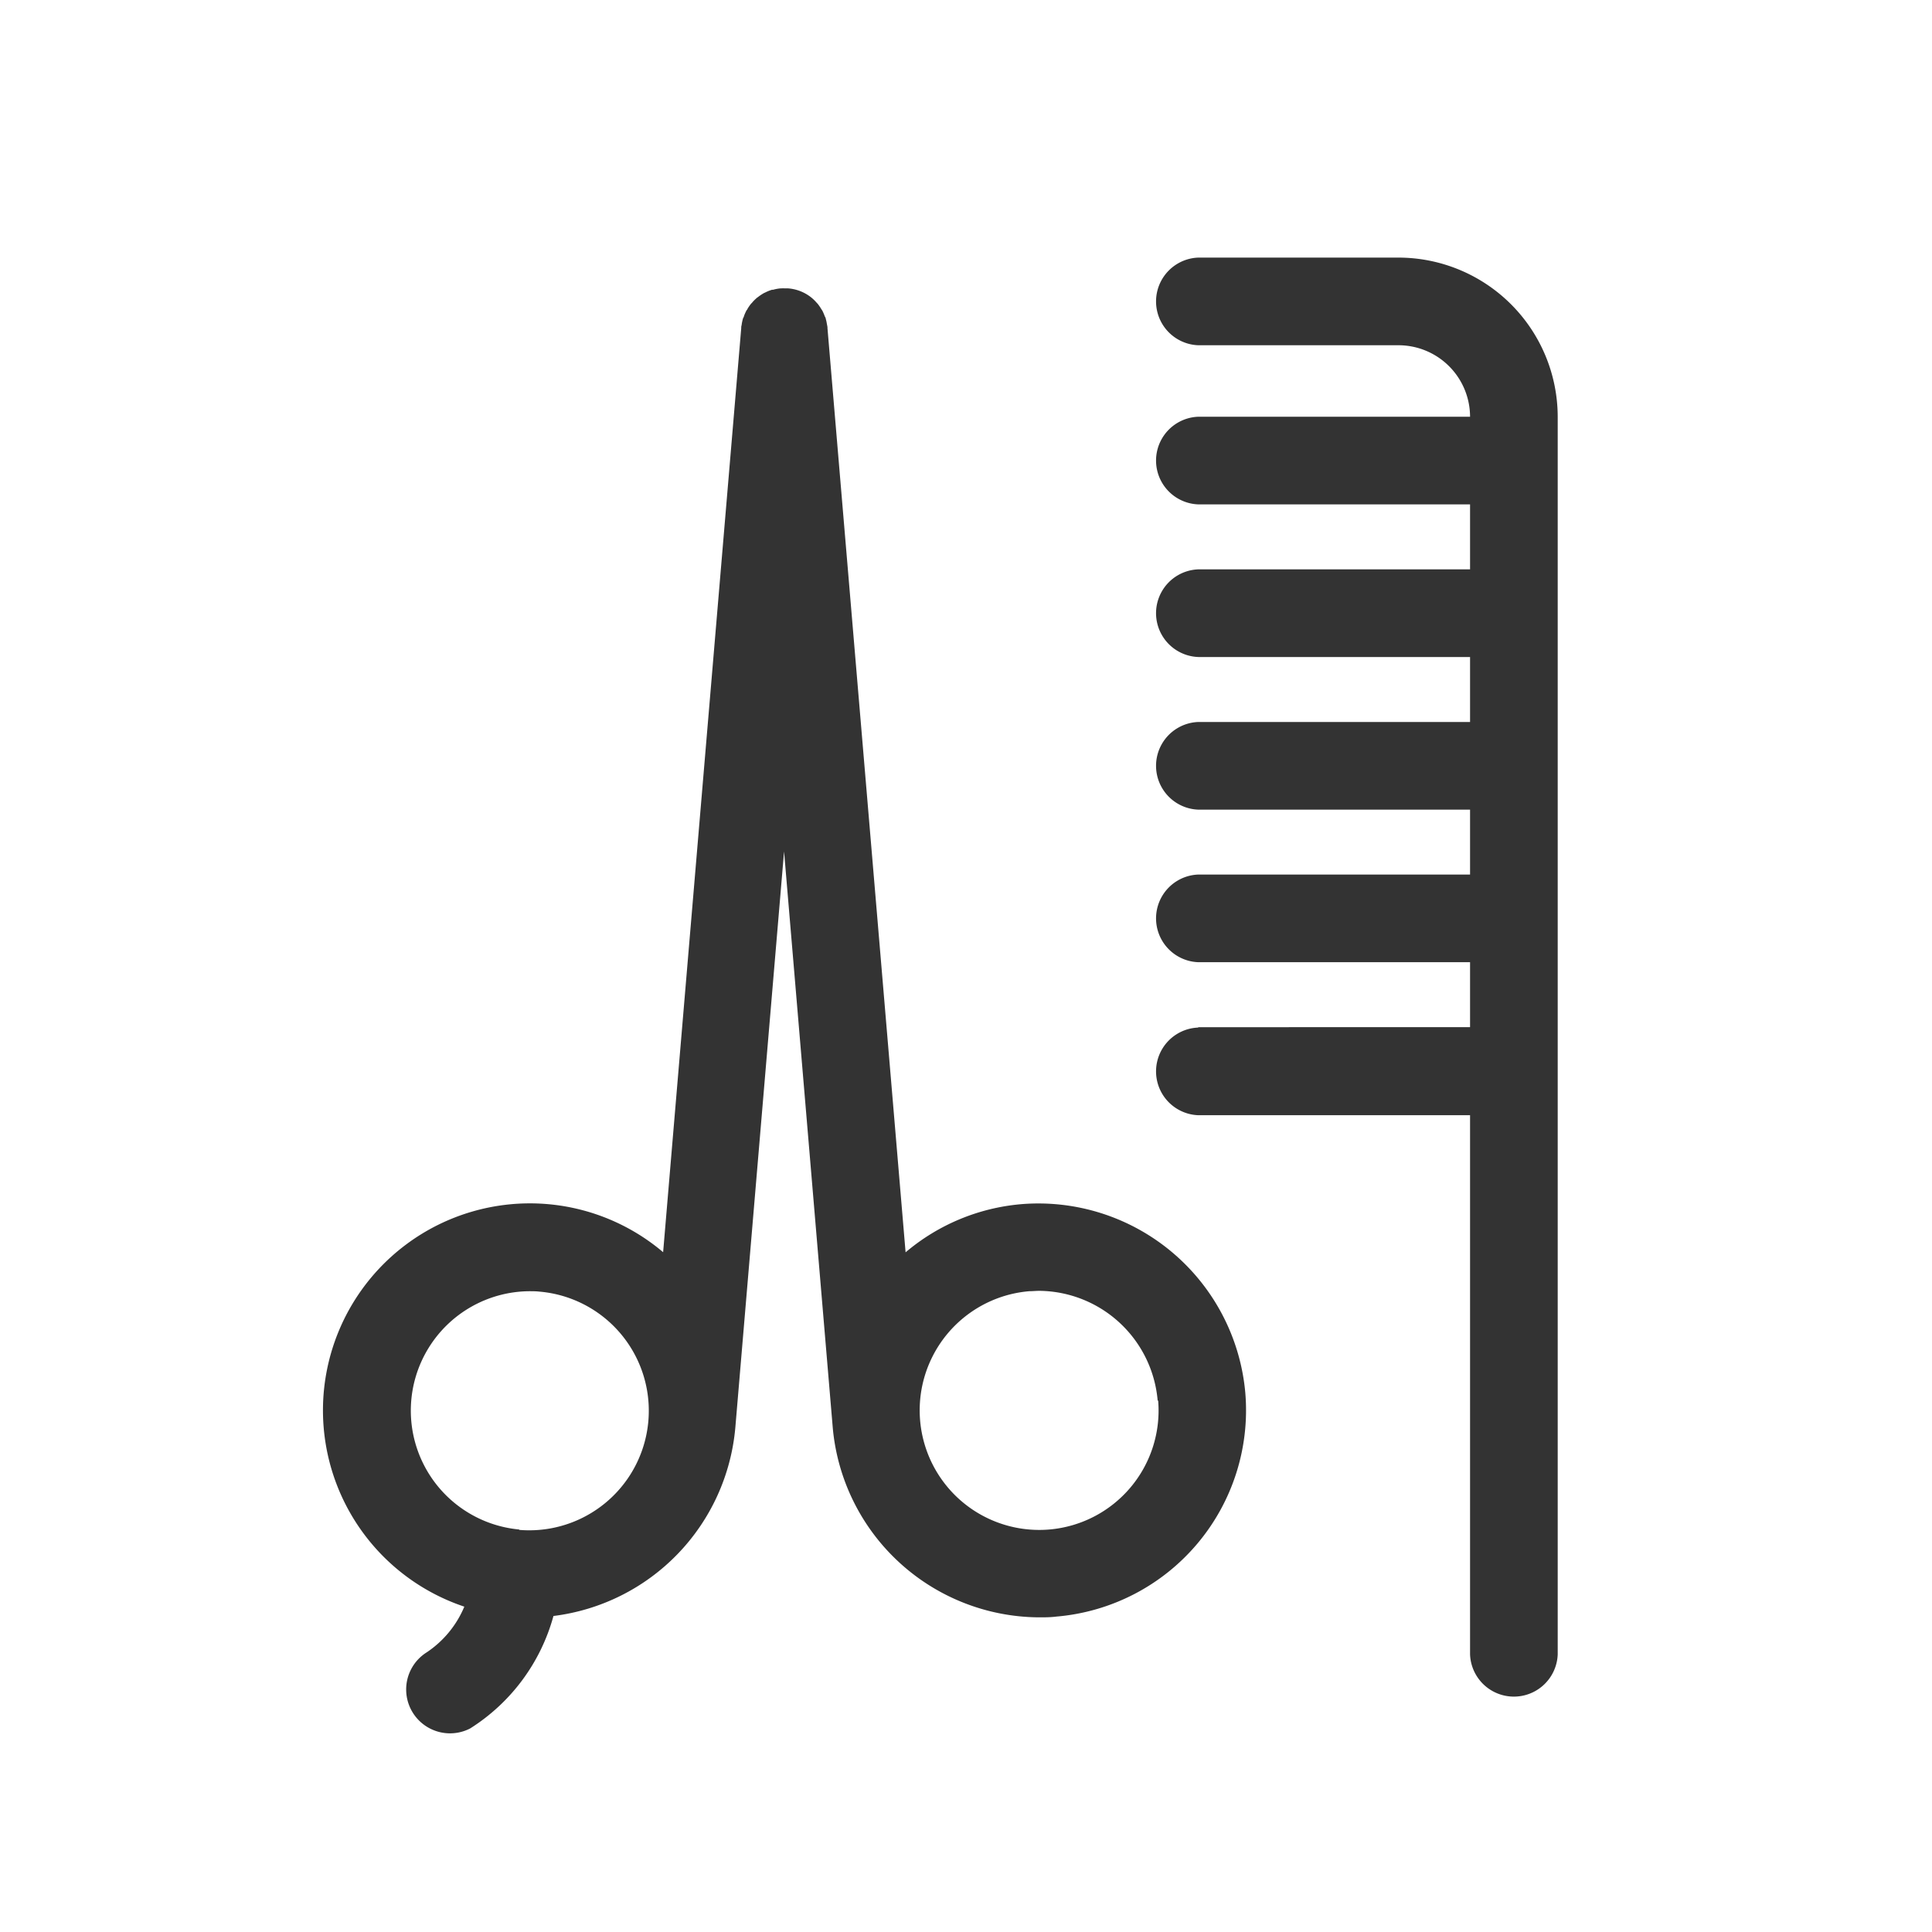
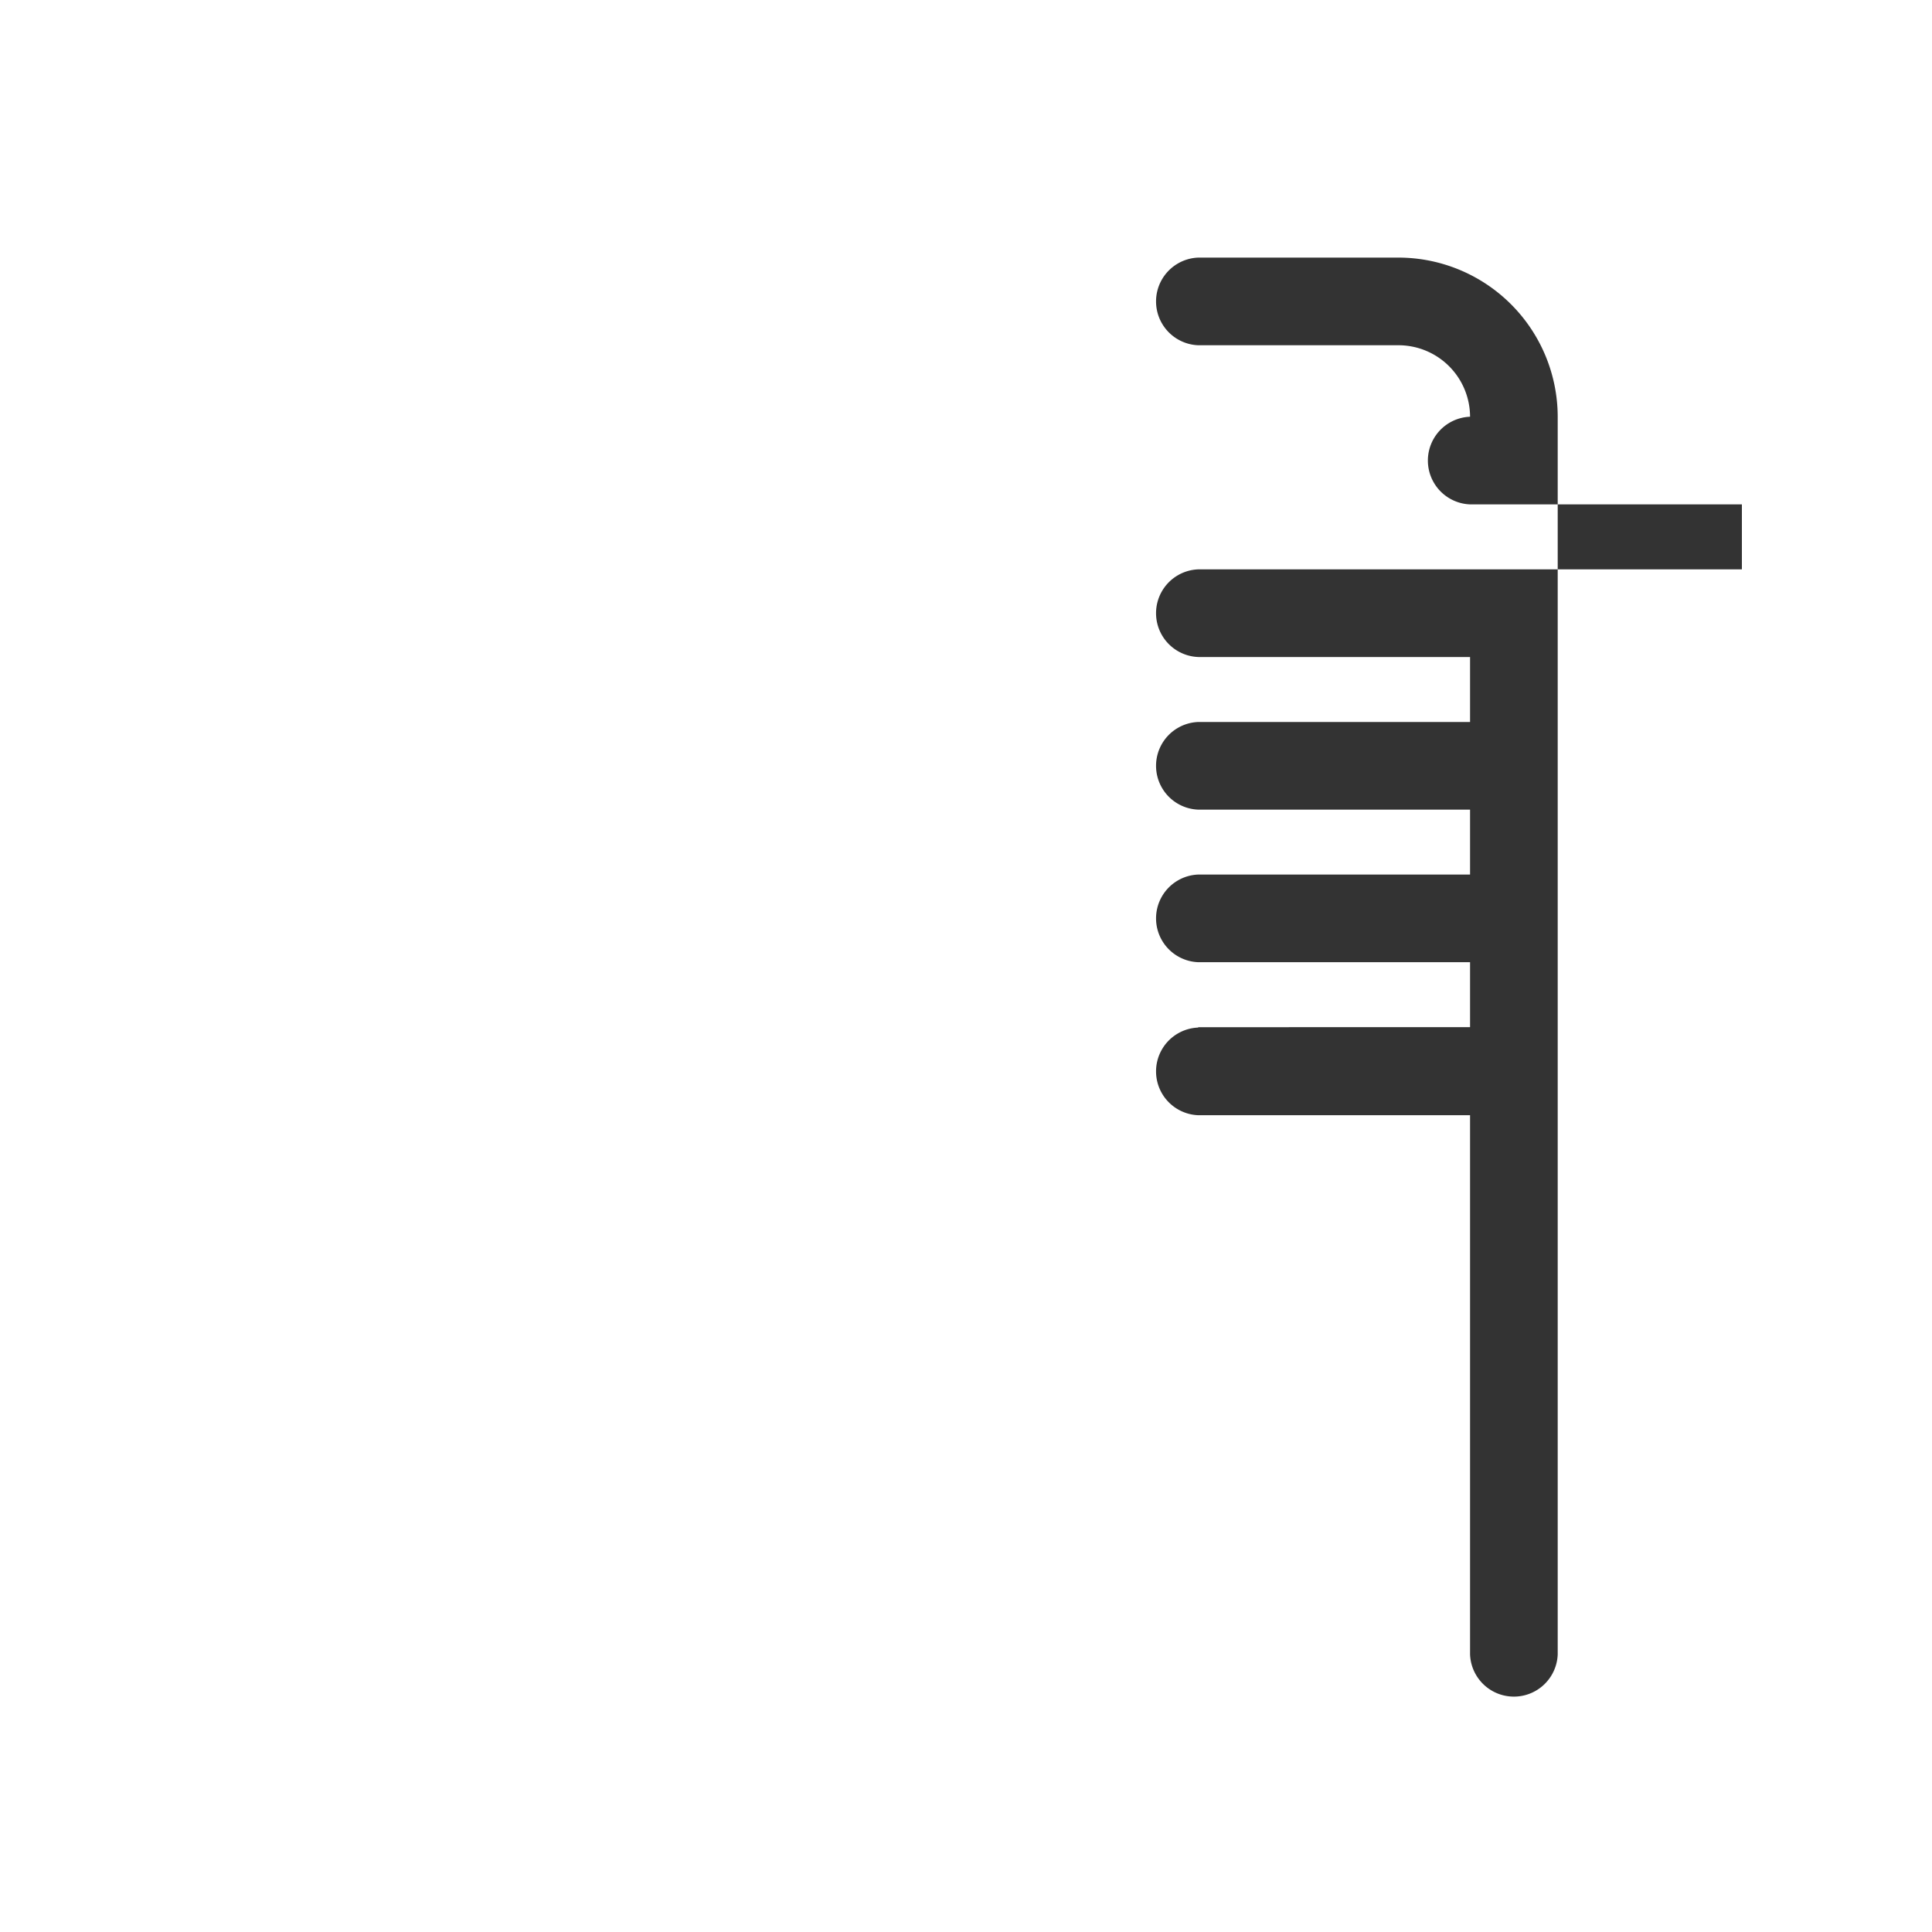
<svg xmlns="http://www.w3.org/2000/svg" width="30" height="30" viewBox="0 0 30 30">
  <g id="ic-salon_pos" data-name="ic-salon pos" transform="translate(-6390 -996)">
-     <rect id="Rectangle_2" data-name="Rectangle 2" width="30" height="30" transform="translate(6390 996)" fill="#fff" opacity="0" />
    <g id="Group_143" data-name="Group 143" transform="translate(-108.624 -31.36)">
      <g id="Group_142" data-name="Group 142" transform="translate(6503.624 1031.36)">
-         <path id="Path_214" data-name="Path 214" d="M31.486,34.429a3.2,3.2,0,0,0-1.8.748l-1.213-14.35c0-.006,0-.01,0-.015s-.006-.034-.009-.05a.692.692,0,0,0-.018-.083c0-.014-.011-.026-.016-.039a.712.712,0,0,0-.036-.084l-.017-.026a.743.743,0,0,0-.058-.084l-.012-.012a.663.663,0,0,0-.081-.08l0,0a.659.659,0,0,0-.362-.145h0a.422.422,0,0,0-.045,0,.656.656,0,0,0-.069,0l-.006,0a.6.6,0,0,0-.114.021l-.017,0a.635.635,0,0,0-.109.044l-.014.006a.714.714,0,0,0-.094.062l-.016.011a.753.753,0,0,0-.076.075c0,.006-.011.011-.016.017a.677.677,0,0,0-.058.084c0,.008-.012.016-.016.025a.765.765,0,0,0-.038.086c0,.012-.011.024-.015.036a.825.825,0,0,0-.019.085c0,.016-.007.031-.008.048s0,.01,0,.016l-1.213,14.35a3.2,3.2,0,0,0-1.8-.747,3.214,3.214,0,0,0-1.287,6.251,1.589,1.589,0,0,1-.585.71.681.681,0,0,0,.676,1.181,3,3,0,0,0,1.293-1.746A3.235,3.235,0,0,0,27.042,37.9l.757-8.947.756,8.947a3.234,3.234,0,0,0,3.2,2.945h0c.091,0,.181,0,.274-.012a3.215,3.215,0,0,0,2.932-3.474A3.226,3.226,0,0,0,31.486,34.429Zm-7.8,5.052a1.854,1.854,0,0,1,.155-3.7c.052,0,.106,0,.157.006a1.854,1.854,0,0,1-.312,3.7Zm9.922-2a1.854,1.854,0,0,1-1.69,2,1.855,1.855,0,0,1-.313-3.7c.053,0,.106-.006.158-.006A1.863,1.863,0,0,1,33.6,37.478Z" transform="translate(-20.624 -19.731)" fill="#333" />
-         <path id="Path_215" data-name="Path 215" d="M53.6,30.976a.681.681,0,0,0,0,1.361h4.221V40.71a.681.681,0,0,0,1.361,0V21.492a2.475,2.475,0,0,0-2.472-2.472H53.6a.681.681,0,0,0,0,1.361h3.11a1.112,1.112,0,0,1,1.111,1.11v0H53.6a.681.681,0,0,0,0,1.361h4.221v1.009H53.6a.681.681,0,0,0,0,1.361h4.221v1.009H53.6a.681.681,0,0,0,0,1.361h4.221V28.6H53.6a.681.681,0,0,0,0,1.361h4.221v1.009H53.6Z" transform="translate(-39.994 -19.02)" fill="#333" />
+         <path id="Path_215" data-name="Path 215" d="M53.6,30.976a.681.681,0,0,0,0,1.361h4.221V40.71a.681.681,0,0,0,1.361,0V21.492a2.475,2.475,0,0,0-2.472-2.472H53.6a.681.681,0,0,0,0,1.361h3.11a1.112,1.112,0,0,1,1.111,1.11v0a.681.681,0,0,0,0,1.361h4.221v1.009H53.6a.681.681,0,0,0,0,1.361h4.221v1.009H53.6a.681.681,0,0,0,0,1.361h4.221V28.6H53.6a.681.681,0,0,0,0,1.361h4.221v1.009H53.6Z" transform="translate(-39.994 -19.02)" fill="#333" />
      </g>
    </g>
  </g>
</svg>